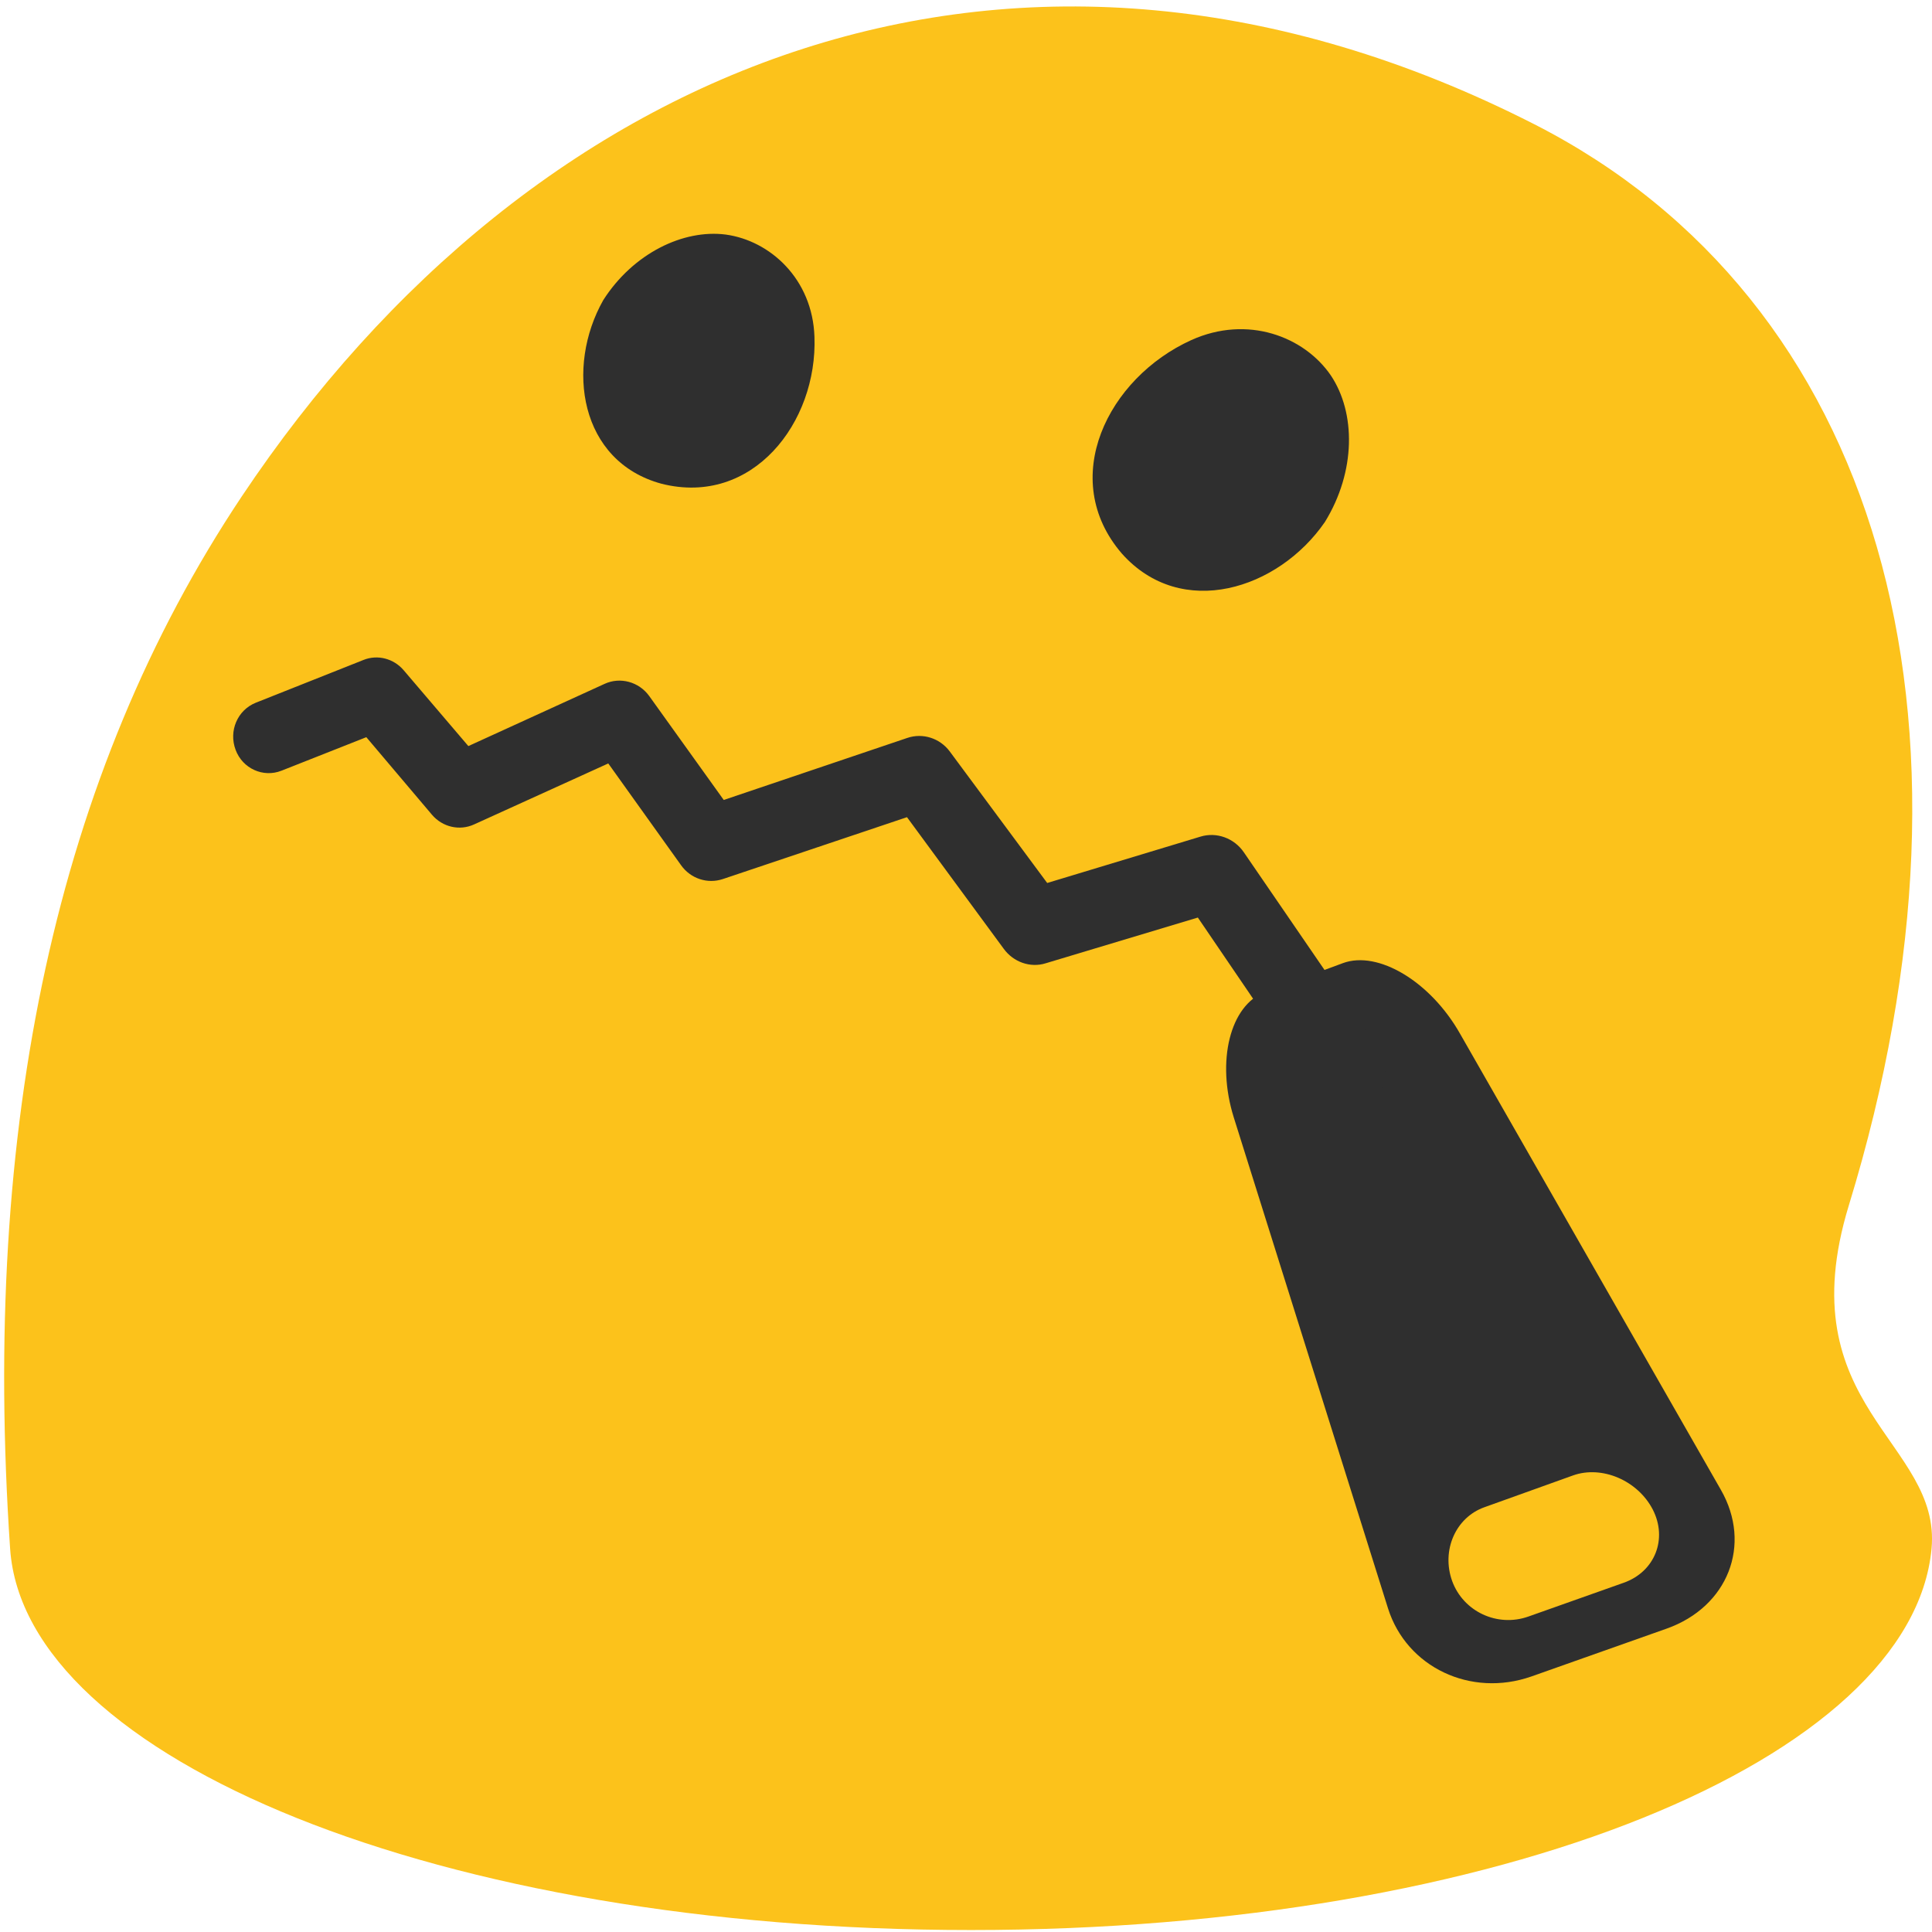
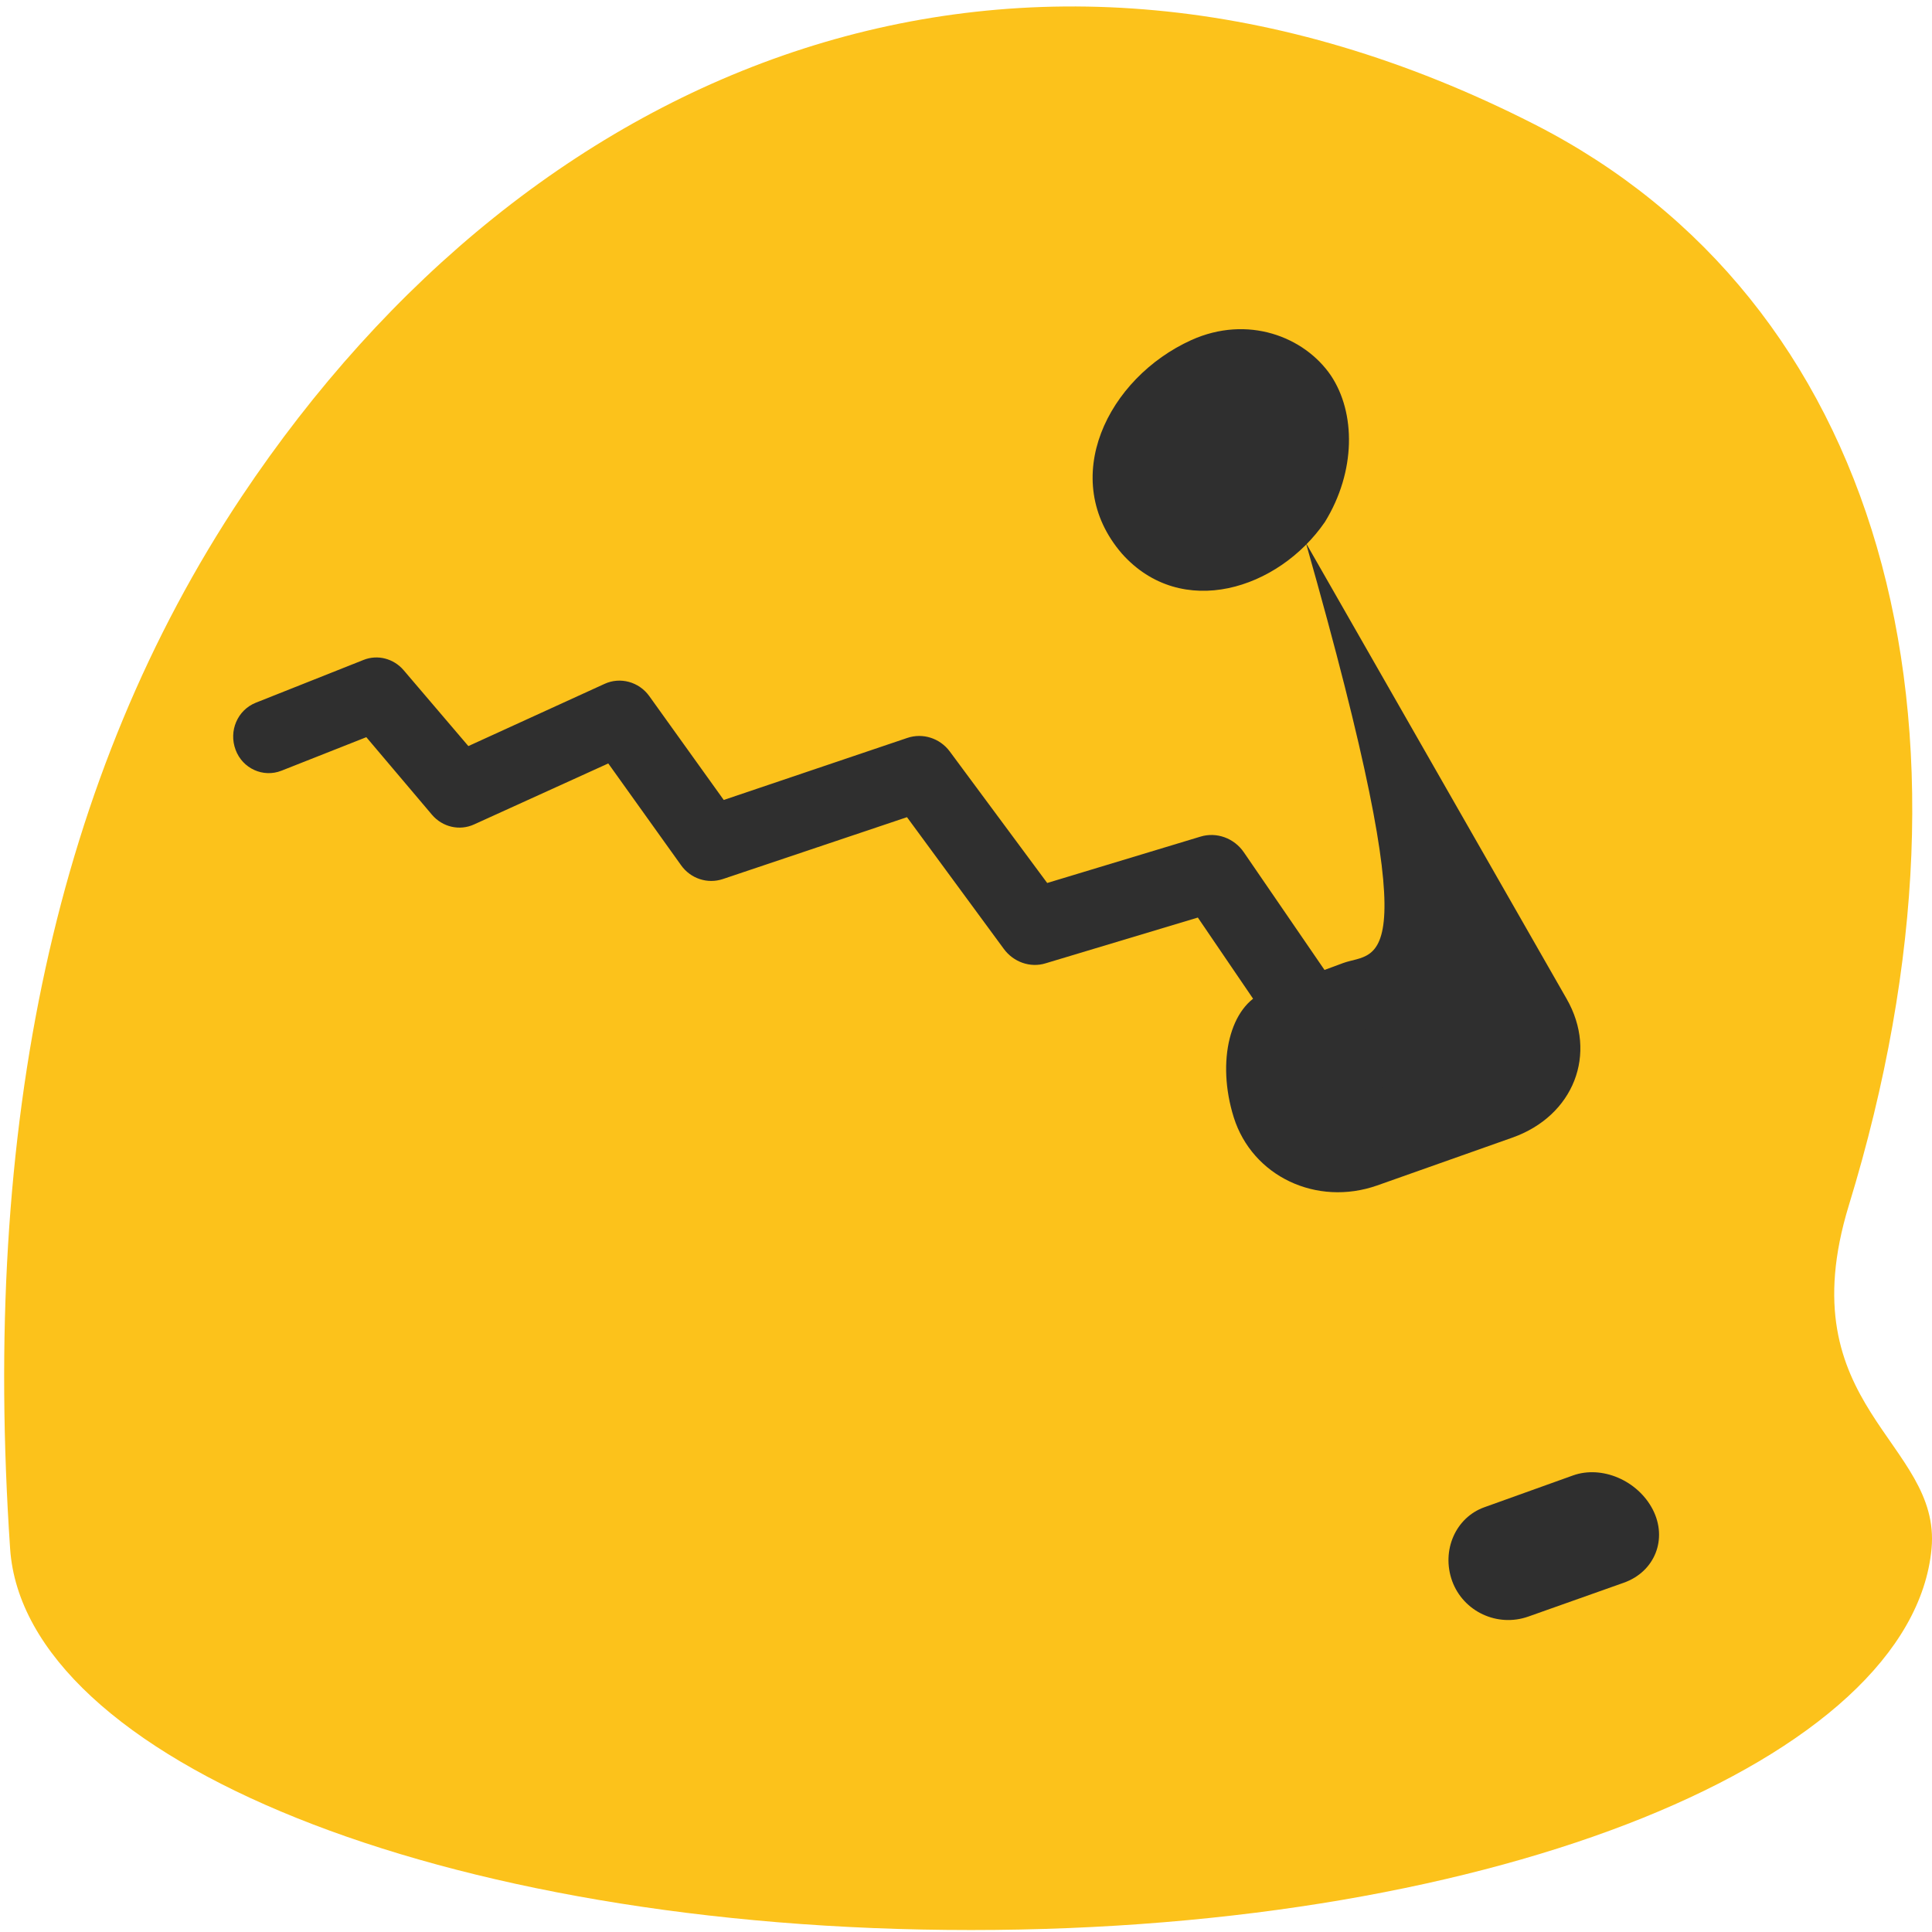
<svg xmlns="http://www.w3.org/2000/svg" version="1.1" id="レイヤー_1" x="0px" y="0px" width="128px" height="128px" viewBox="0 0 128 128" enable-background="new 0 0 128 128" xml:space="preserve">
  <g>
    <g>
      <g>
        <g>
          <path fill="#FCC21B" d="M16.01,32.9C35.29,4.02,67.5-9.15,101.63,8.22c22.84,11.63,30.79,39.22,20.86,71.64      c-4.09,13.37,6.14,15.64,5.48,22.74c-1.29,13.88-28.49,25.27-63.64,25.27c-35.16,0-62.72-11.36-63.66-25.27      C-1.23,74.54,3.71,51.35,16.01,32.9" />
        </g>
      </g>
    </g>
-     <path fill="#2F2F2F" d="M88.97,63.81l-5.16,1.91c-2.31,0.88-3.24,4.57-2.07,8.31l10.22,32.53c1.23,3.9,5.48,5.92,9.5,4.51   l8.96-3.17c4.06-1.44,5.68-5.56,3.59-9.2l-17.27-30.2C94.78,65.03,91.3,62.95,88.97,63.81z M107.58,104.86l-6.32,2.24   c-2.06,0.73-4.31-0.33-5.05-2.35c-0.73-2.03,0.23-4.21,2.13-4.89l5.88-2.11c1.91-0.68,4.28,0.33,5.28,2.26   C110.5,101.96,109.64,104.13,107.58,104.86z" />
-     <path fill="#2F2F2F" d="M43.83,32.05c-5.43-1.47-6.38-7.72-3.86-12.17c1.99-3.11,5.31-4.7,8.11-4.34c2.94,0.4,5.75,2.94,5.88,6.77   C54.17,28,49.85,33.57,43.83,32.05z" />
+     <path fill="#2F2F2F" d="M88.97,63.81l-5.16,1.91c-2.31,0.88-3.24,4.57-2.07,8.31c1.23,3.9,5.48,5.92,9.5,4.51   l8.96-3.17c4.06-1.44,5.68-5.56,3.59-9.2l-17.27-30.2C94.78,65.03,91.3,62.95,88.97,63.81z M107.58,104.86l-6.32,2.24   c-2.06,0.73-4.31-0.33-5.05-2.35c-0.73-2.03,0.23-4.21,2.13-4.89l5.88-2.11c1.91-0.68,4.28,0.33,5.28,2.26   C110.5,101.96,109.64,104.13,107.58,104.86z" />
    <path fill="#2F2F2F" d="M74.33,36.68c3.94,4.42,10.37,2.38,13.45-2.1c2.06-3.35,2.05-7.23,0.39-9.71   c-1.76-2.57-5.51-4.02-9.24-2.34C73.39,25.04,70.06,31.73,74.33,36.68z" />
    <path fill="#2F2F2F" d="M89.09,73.4c-0.75-0.09-1.48-0.5-1.95-1.18l-7.78-11.43l-10.08,3.03c-1.02,0.32-2.14-0.08-2.78-0.96   l-6.41-8.72l-12.2,4.1c-1.02,0.34-2.14-0.03-2.77-0.92l-4.82-6.74l-8.89,4.04c-0.96,0.44-2.09,0.18-2.79-0.64l-4.35-5.14   l-5.62,2.22c-1.21,0.48-2.58-0.14-3.04-1.38c-0.47-1.25,0.12-2.63,1.33-3.12l7.15-2.84c0.93-0.37,1.99-0.09,2.65,0.68l4.29,5.03   l9.02-4.12c1.04-0.48,2.28-0.14,2.96,0.8L47.95,53l12.16-4.11c1.03-0.35,2.16,0.02,2.81,0.89l6.46,8.72l10.15-3.07   c1.07-0.33,2.24,0.1,2.88,1.04l8.92,13.01c0.82,1.2,0.54,2.77-0.62,3.53C90.22,73.34,89.65,73.45,89.09,73.4z" />
  </g>
</svg>